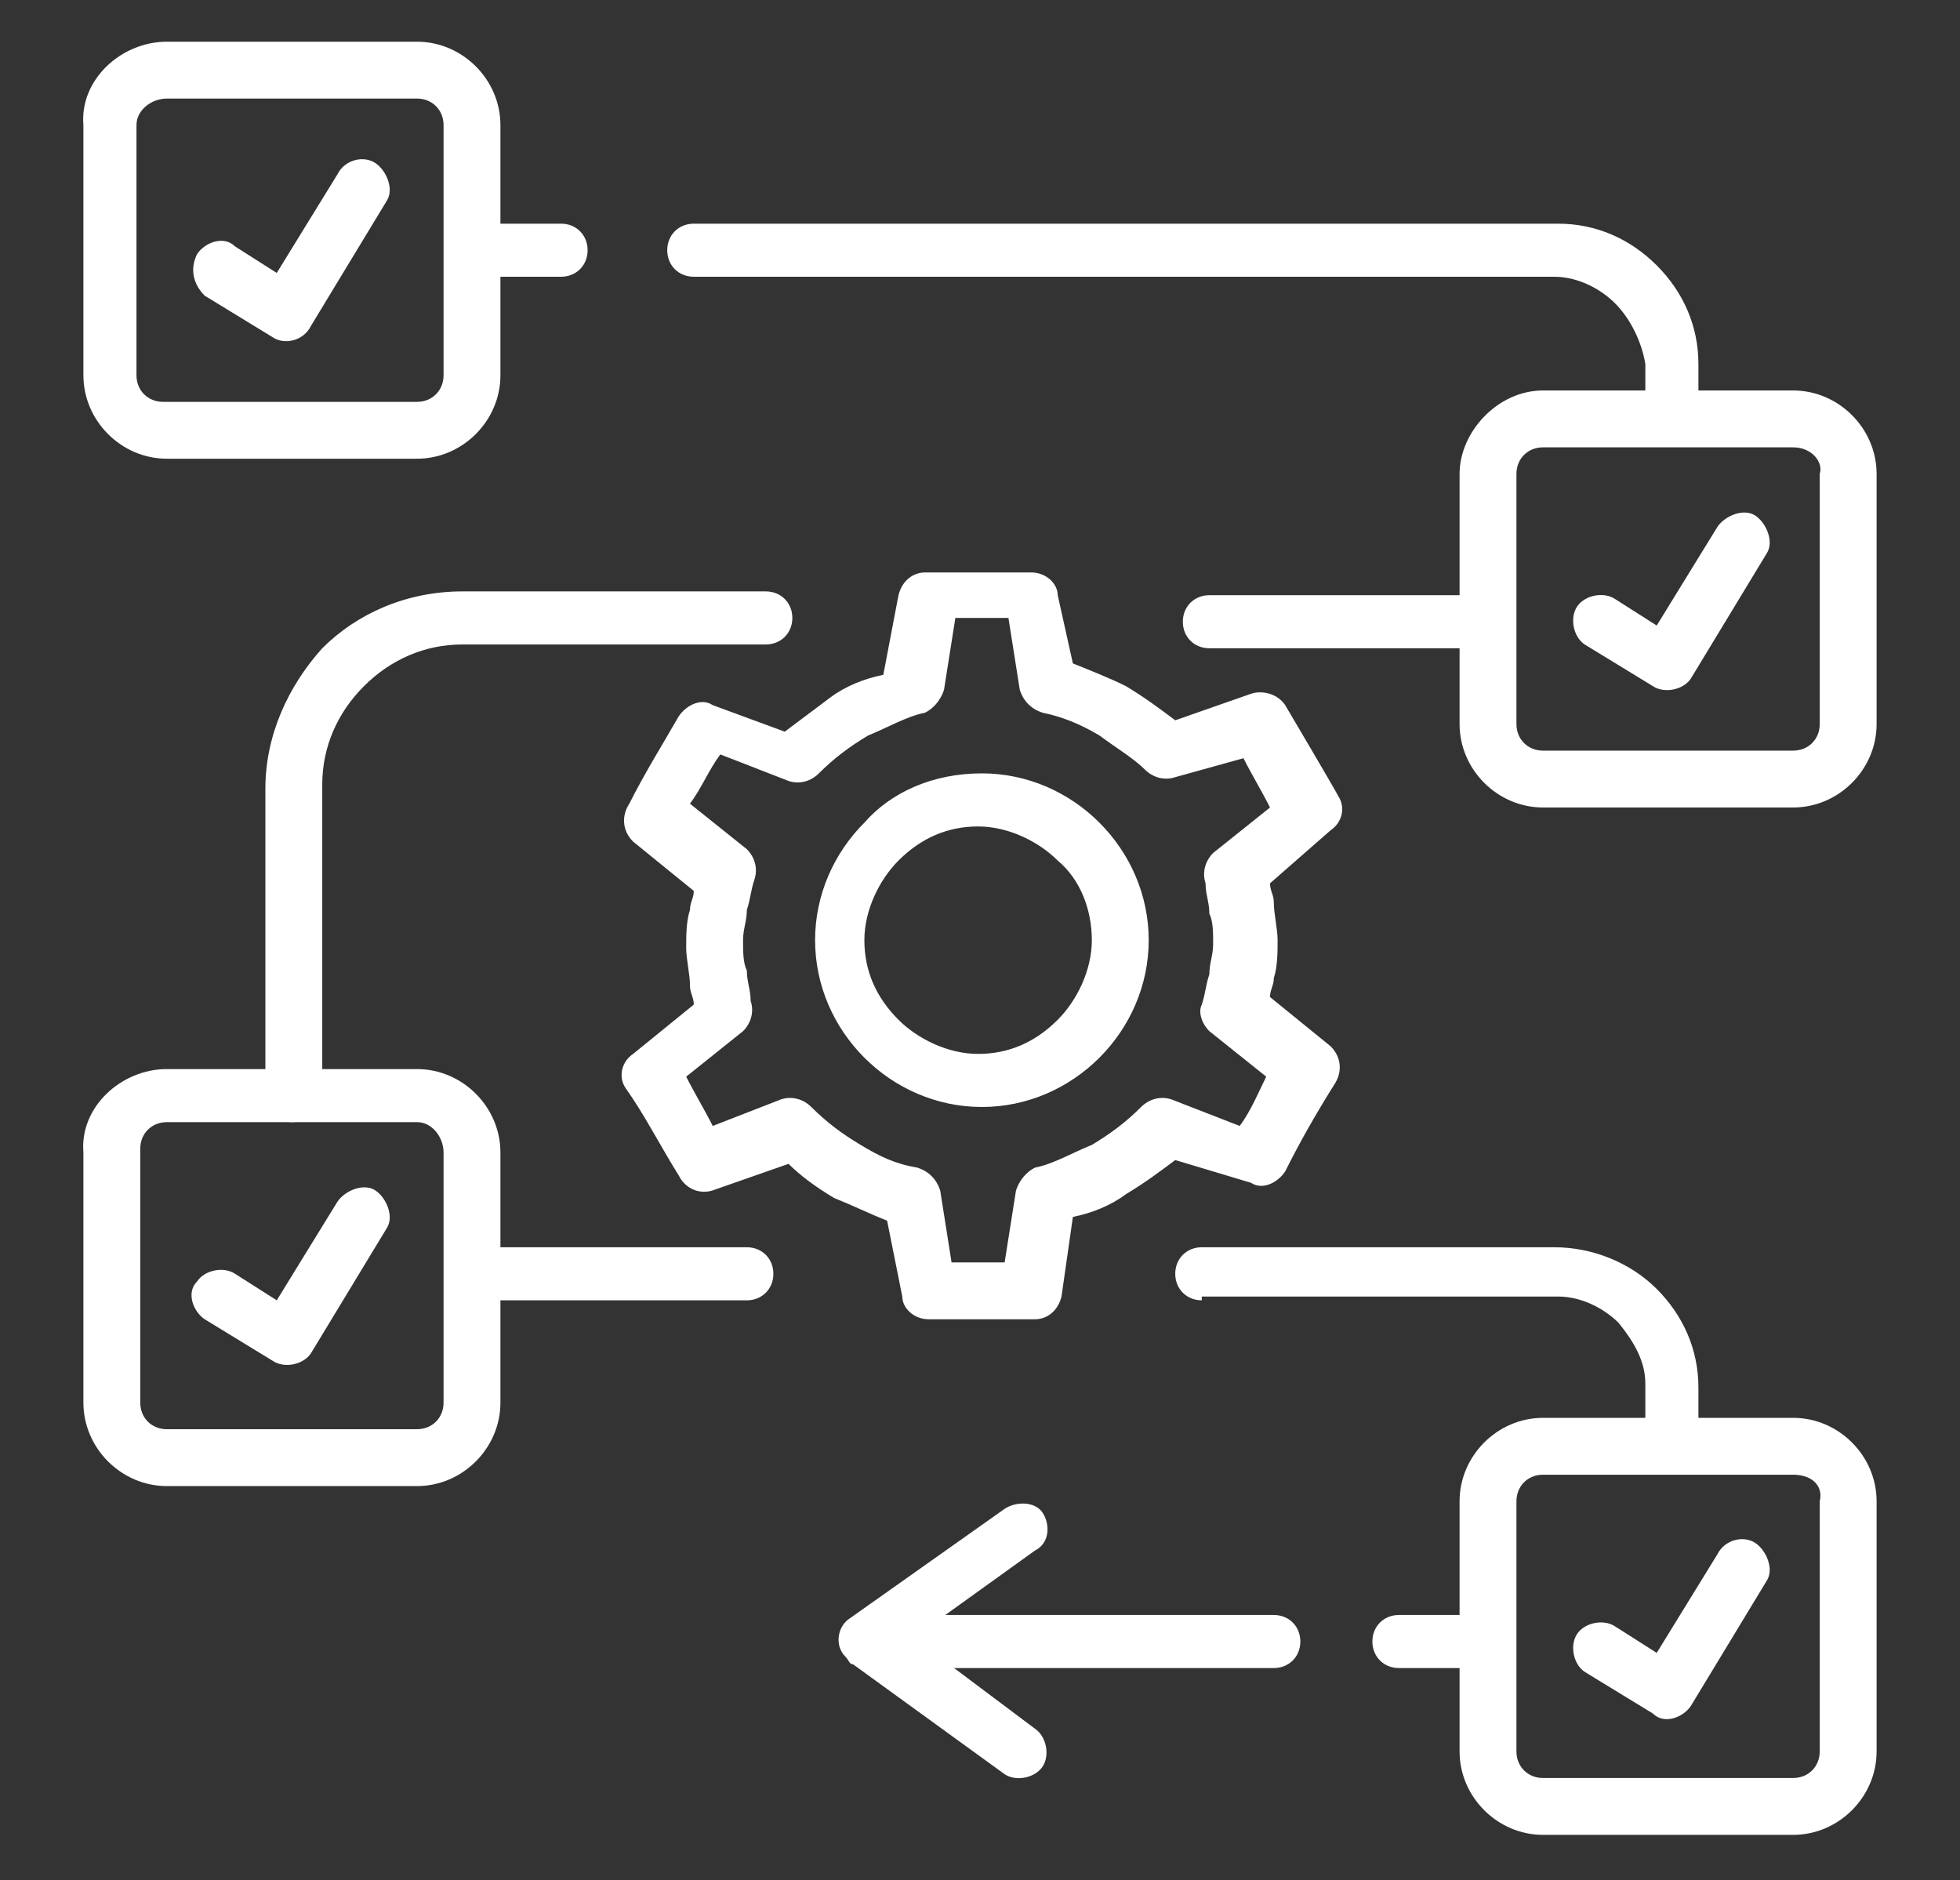
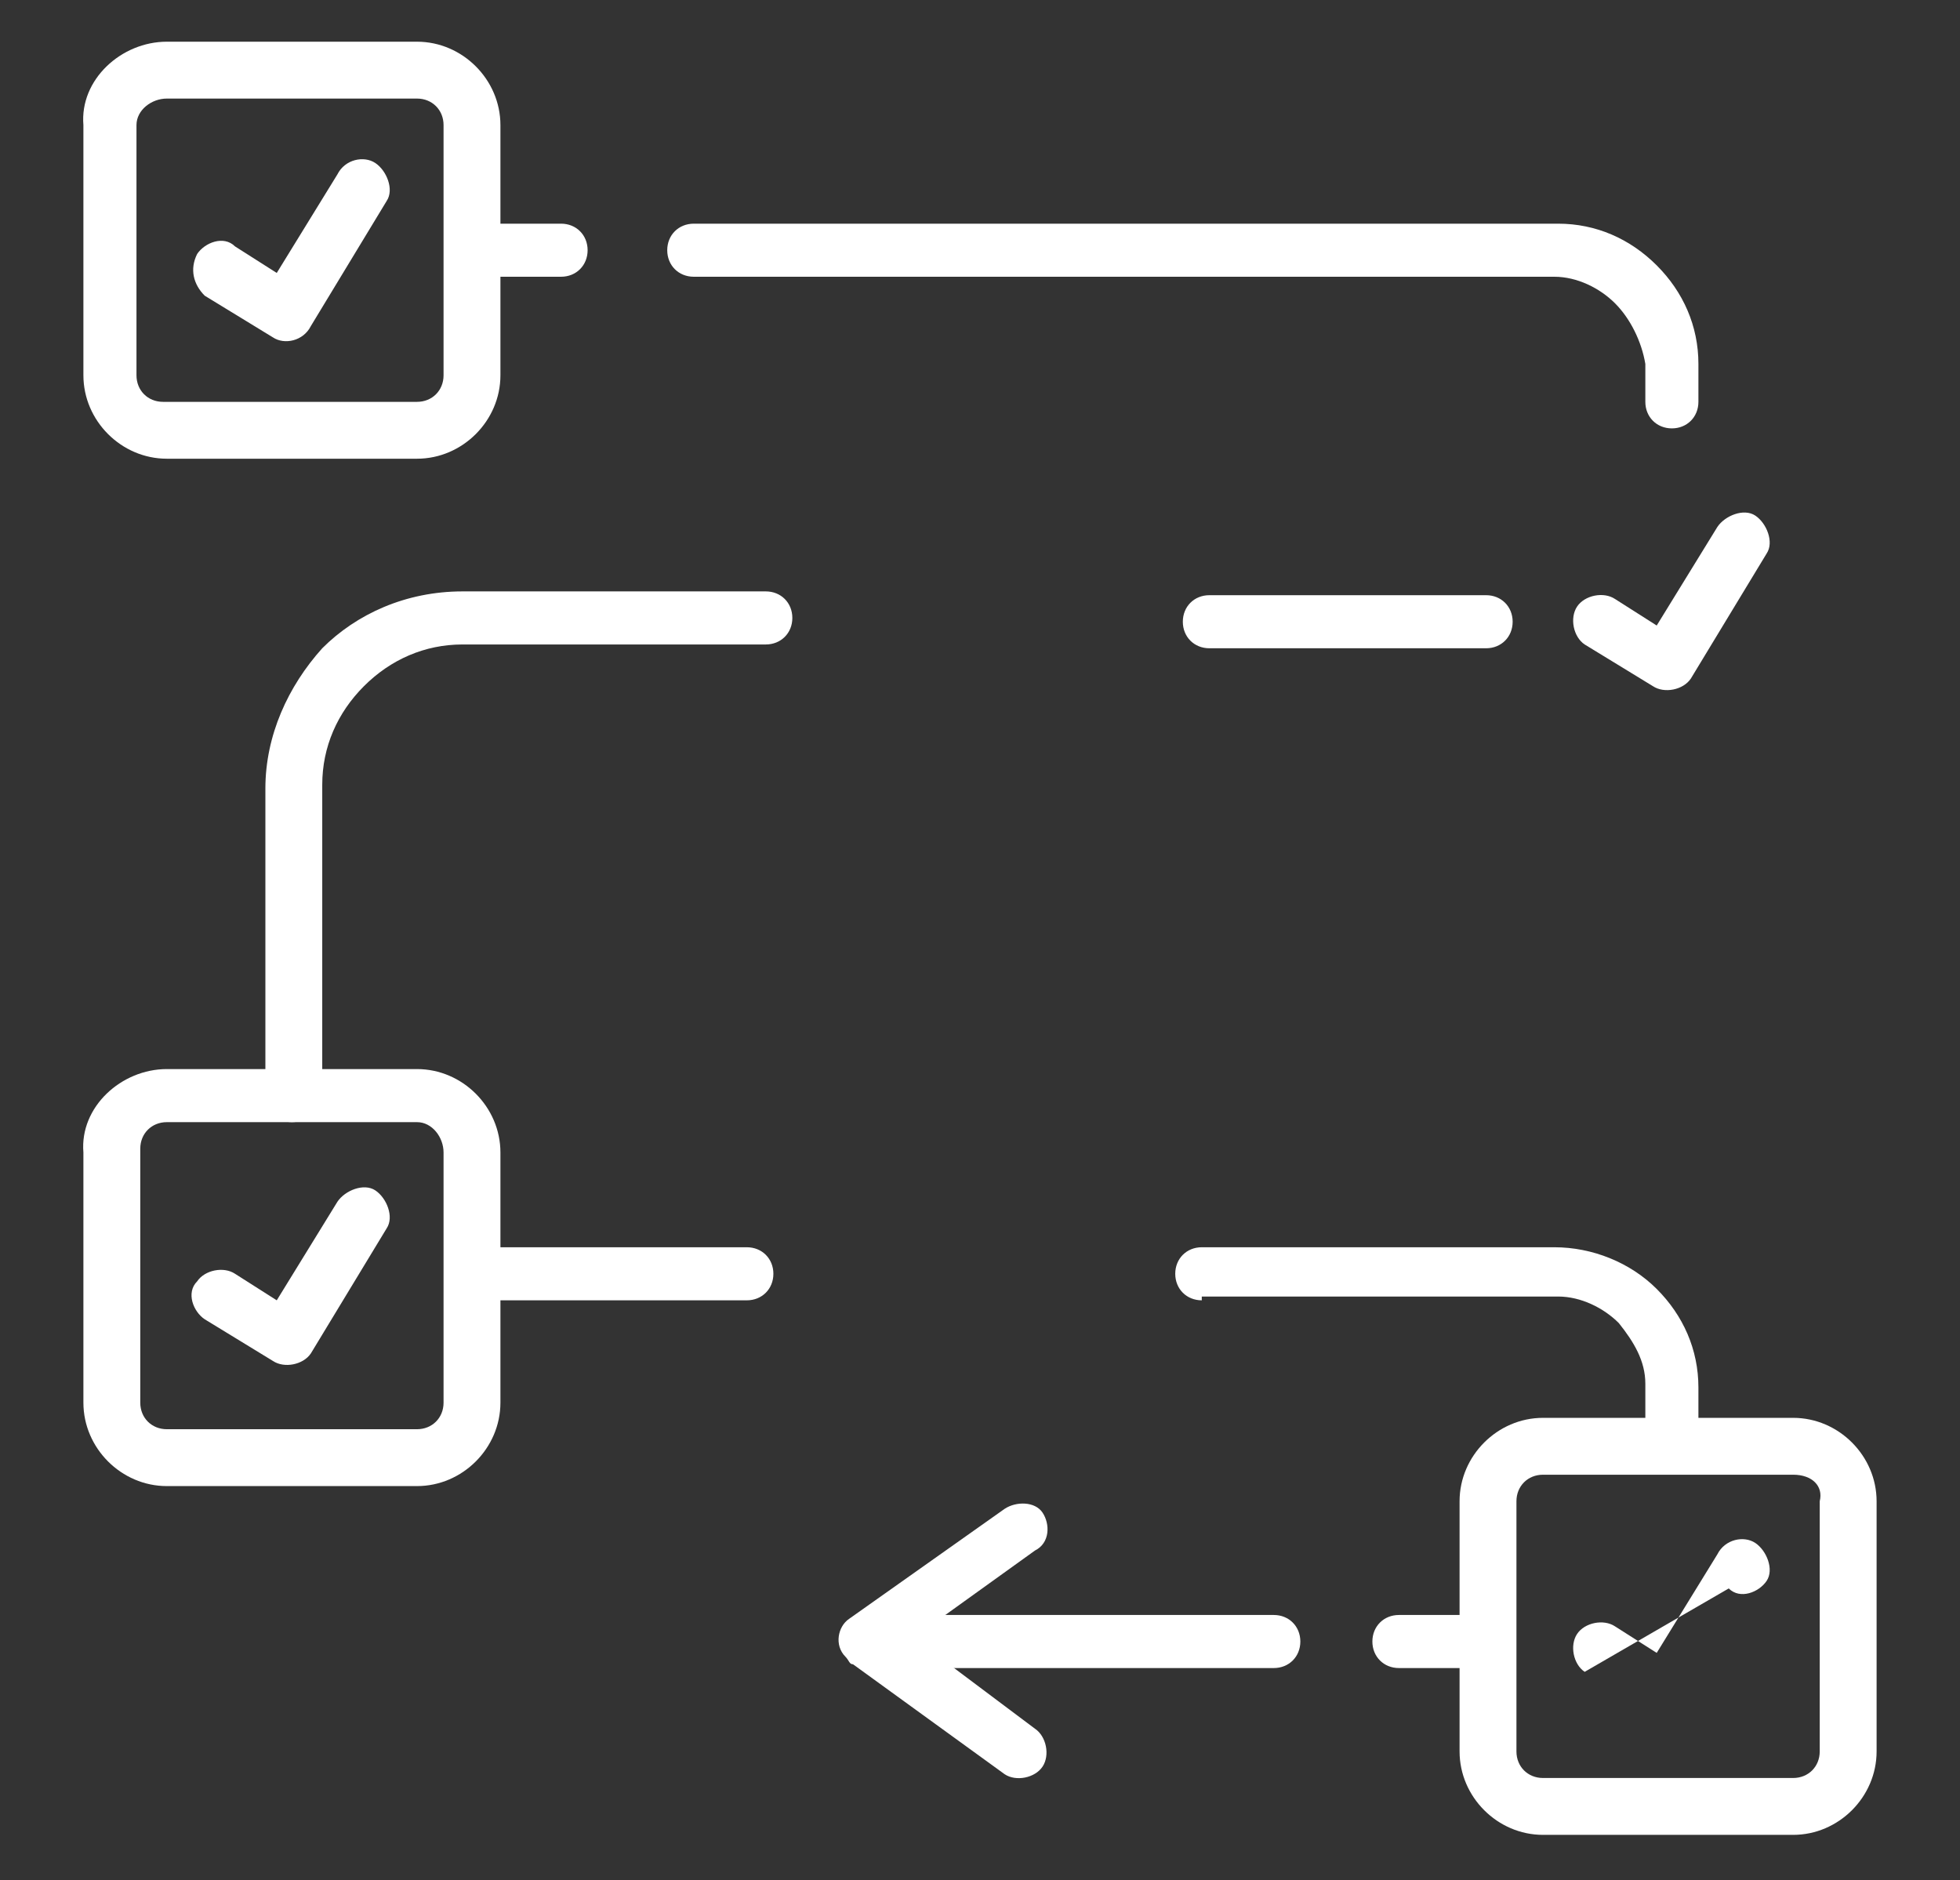
<svg xmlns="http://www.w3.org/2000/svg" version="1.1" id="Calque_1" x="0px" y="0px" width="51.7px" height="49.6px" viewBox="0 0 51.7 49.6" style="enable-background:new 0 0 51.7 49.6;" xml:space="preserve">
  <rect x="0" y="0" width="51.7" height="49.6" fill="#333333" stroke="none" />
  <style type="text/css">
	.st0{fill:#FFFFFF;}
</style>
  <g>
    <path class="st0" d="M14.8,5.9c0.4,0,0.7,0.3,0.7,0.7c0,0.4-0.3,0.7-0.7,0.7h-2.3c-0.4,0-0.7-0.3-0.7-0.7c0-0.4,0.3-0.7,0.7-0.7   H14.8z M44.8,10.6c0,0.4-0.3,0.7-0.7,0.7s-0.7-0.3-0.7-0.7v-1C43.3,9,43,8.4,42.6,8c-0.4-0.4-1-0.7-1.6-0.7H18.3   c-0.4,0-0.7-0.3-0.7-0.7c0-0.4,0.3-0.7,0.7-0.7h22.8c1,0,1.9,0.4,2.6,1.1c0.7,0.7,1.1,1.6,1.1,2.6V10.6z M31.9,17.1   c-0.4,0-0.7-0.3-0.7-0.7s0.3-0.7,0.7-0.7h7.3c0.4,0,0.7,0.3,0.7,0.7s-0.3,0.7-0.7,0.7H31.9z M33.6,42.6c0.4,0,0.7,0.3,0.7,0.7   s-0.3,0.7-0.7,0.7H22.9c-0.4,0-0.7-0.3-0.7-0.7s0.3-0.7,0.7-0.7H33.6z M39.2,42.6c0.4,0,0.7,0.3,0.7,0.7s-0.3,0.7-0.7,0.7h-2.3   c-0.4,0-0.7-0.3-0.7-0.7s0.3-0.7,0.7-0.7H39.2z M31.7,34.3c-0.4,0-0.7-0.3-0.7-0.7s0.3-0.7,0.7-0.7H41c1,0,2,0.4,2.7,1.1   c0.7,0.7,1.1,1.6,1.1,2.6V38c0,0.4-0.3,0.7-0.7,0.7s-0.7-0.3-0.7-0.7v-1.5c0-0.6-0.3-1.1-0.7-1.6c-0.4-0.4-1-0.7-1.6-0.7H31.7   L31.7,34.3z M12.5,34.3c-0.4,0-0.7-0.3-0.7-0.7s0.3-0.7,0.7-0.7h7.2c0.4,0,0.7,0.3,0.7,0.7s-0.3,0.7-0.7,0.7H12.5z M8.4,28.9   c0,0.4-0.3,0.7-0.7,0.7c-0.4,0-0.7-0.3-0.7-0.7v-8.1c0-1.4,0.6-2.7,1.5-3.7c0.9-0.9,2.2-1.5,3.7-1.5h8c0.4,0,0.7,0.3,0.7,0.7   s-0.3,0.7-0.7,0.7h-8c-1,0-1.9,0.4-2.6,1.1c-0.7,0.7-1.1,1.6-1.1,2.6V28.9z" />
    <path class="st0" d="M5.4,7.8C5.1,7.5,5,7.1,5.2,6.7c0.2-0.3,0.7-0.5,1-0.2l1.1,0.7l1.6-2.6c0.2-0.4,0.7-0.5,1-0.3   c0.3,0.2,0.5,0.7,0.3,1l-2,3.3C8,9,7.5,9.1,7.2,8.9L5.4,7.8z" />
    <path class="st0" d="M41.8,17c-0.3-0.2-0.4-0.7-0.2-1c0.2-0.3,0.7-0.4,1-0.2l1.1,0.7l1.6-2.6c0.2-0.3,0.7-0.5,1-0.3   c0.3,0.2,0.5,0.7,0.3,1l-2,3.3c-0.2,0.3-0.7,0.4-1,0.2L41.8,17z" />
    <path class="st0" d="M5.4,34.8c-0.3-0.2-0.5-0.7-0.2-1c0.2-0.3,0.7-0.4,1-0.2l1.1,0.7l1.6-2.6c0.2-0.3,0.7-0.5,1-0.3s0.5,0.7,0.3,1   l-2,3.3c-0.2,0.3-0.7,0.4-1,0.2L5.4,34.8z" />
    <path class="st0" d="M47.3,38.9h-6.6c-0.4,0-0.7,0.3-0.7,0.7v6.6c0,0.4,0.3,0.7,0.7,0.7h6.6c0.4,0,0.7-0.3,0.7-0.7v-6.6   C48.1,39.2,47.8,38.9,47.3,38.9z M40.7,37.4h6.6c1.2,0,2.2,1,2.2,2.2v6.6c0,1.2-1,2.2-2.2,2.2h-6.6c-1.2,0-2.2-1-2.2-2.2v-6.6   C38.5,38.4,39.5,37.4,40.7,37.4z" />
-     <path class="st0" d="M41.8,44.1c-0.3-0.2-0.4-0.7-0.2-1c0.2-0.3,0.7-0.4,1-0.2l1.1,0.7l1.6-2.6c0.2-0.4,0.7-0.5,1-0.3   c0.3,0.2,0.5,0.7,0.3,1l-2,3.3c-0.2,0.3-0.7,0.5-1,0.2L41.8,44.1z" />
+     <path class="st0" d="M41.8,44.1c-0.3-0.2-0.4-0.7-0.2-1c0.2-0.3,0.7-0.4,1-0.2l1.1,0.7l1.6-2.6c0.2-0.4,0.7-0.5,1-0.3   c0.3,0.2,0.5,0.7,0.3,1c-0.2,0.3-0.7,0.5-1,0.2L41.8,44.1z" />
    <path class="st0" d="M26.5,39.8c0.3-0.2,0.8-0.2,1,0.1c0.2,0.3,0.2,0.8-0.2,1l-3.2,2.3l3.2,2.4c0.3,0.2,0.4,0.7,0.2,1   c-0.2,0.3-0.7,0.4-1,0.2l-4-2.9c-0.1,0-0.1-0.1-0.2-0.2c-0.3-0.3-0.2-0.8,0.1-1L26.5,39.8z" />
-     <path class="st0" d="M27.9,22.7c-0.5-0.5-1.3-0.9-2.1-0.9s-1.5,0.3-2.1,0.9c-0.5,0.5-0.9,1.3-0.9,2.1s0.3,1.5,0.9,2.1   c0.5,0.5,1.3,0.9,2.1,0.9c0.8,0,1.5-0.3,2.1-0.9c0.5-0.5,0.9-1.3,0.9-2.1C28.8,24,28.5,23.2,27.9,22.7z M25.9,20.4   c1.2,0,2.3,0.5,3.1,1.3c0.8,0.8,1.3,1.9,1.3,3.1s-0.5,2.3-1.3,3.1c-0.8,0.8-1.9,1.3-3.1,1.3c-1.2,0-2.3-0.5-3.1-1.3   c-0.8-0.8-1.3-1.9-1.3-3.1c0-1.2,0.5-2.3,1.3-3.1C23.5,20.9,24.6,20.4,25.9,20.4z M29,19.4c-0.5-0.3-1-0.5-1.5-0.6   c-0.3-0.1-0.5-0.3-0.6-0.6l-0.3-1.9h-0.7h-0.7l-0.3,1.9c-0.1,0.3-0.3,0.5-0.5,0.6c-0.5,0.1-1,0.4-1.5,0.6c-0.5,0.3-0.9,0.6-1.3,1   c-0.2,0.2-0.5,0.3-0.8,0.2l-1.8-0.7c-0.3,0.4-0.5,0.9-0.8,1.3l1.5,1.2c0.2,0.2,0.3,0.5,0.2,0.8c-0.1,0.3-0.1,0.5-0.2,0.8   c0,0.3-0.1,0.5-0.1,0.8c0,0.3,0,0.6,0.1,0.8c0,0.3,0.1,0.5,0.1,0.8c0.1,0.3,0,0.6-0.2,0.8l-1.5,1.2c0.2,0.4,0.5,0.9,0.7,1.3   l1.8-0.7c0.3-0.1,0.6,0,0.8,0.2c0.4,0.4,0.8,0.7,1.3,1c0.5,0.3,0.9,0.5,1.5,0.6c0.3,0.1,0.5,0.3,0.6,0.6l0.3,1.9h0.7h0.7l0.3-1.9   c0.1-0.3,0.3-0.5,0.5-0.6c0.5-0.1,1-0.4,1.5-0.6c0.5-0.3,0.9-0.6,1.3-1c0.2-0.2,0.5-0.3,0.8-0.2l1.8,0.7c0.3-0.4,0.5-0.9,0.7-1.3   l-1.5-1.2c-0.2-0.2-0.3-0.5-0.2-0.7c0.1-0.3,0.1-0.5,0.2-0.8c0-0.3,0.1-0.5,0.1-0.8c0-0.3,0-0.6-0.1-0.8c0-0.3-0.1-0.5-0.1-0.8   c-0.1-0.3,0-0.6,0.2-0.8l1.5-1.2c-0.2-0.4-0.5-0.9-0.7-1.3L31,20.5c-0.3,0.1-0.6,0-0.8-0.2C29.9,20,29.4,19.7,29,19.4z M28.3,17.5   c0.5,0.2,1,0.4,1.4,0.6c0.5,0.3,0.9,0.6,1.3,0.9l2-0.7c0.3-0.1,0.7,0,0.9,0.3c0,0,1.3,2.2,1.4,2.4c0.2,0.3,0.1,0.7-0.2,0.9   l-1.6,1.4c0,0.2,0.1,0.3,0.1,0.5c0,0.3,0.1,0.7,0.1,1s0,0.7-0.1,1c0,0.2-0.1,0.3-0.1,0.5l1.6,1.3c0.3,0.3,0.3,0.7,0.1,1   c-0.5,0.8-0.9,1.5-1.3,2.3c-0.2,0.3-0.6,0.5-0.9,0.3L31,30.6c-0.4,0.3-0.8,0.6-1.3,0.9c-0.4,0.3-0.9,0.5-1.4,0.6L28,34.2   c-0.1,0.4-0.4,0.6-0.7,0.6h-1.4h-1.4c-0.4,0-0.7-0.3-0.7-0.6l-0.4-2c-0.5-0.2-0.9-0.4-1.4-0.6c-0.5-0.3-0.9-0.6-1.2-0.9l-2,0.7   c-0.3,0.1-0.7,0-0.9-0.4c-0.5-0.8-0.9-1.6-1.4-2.3c-0.2-0.3-0.1-0.7,0.2-0.9l1.6-1.3c0-0.2-0.1-0.3-0.1-0.5c0-0.3-0.1-0.7-0.1-1   s0-0.7,0.1-1c0-0.2,0.1-0.3,0.1-0.5l-1.6-1.3c-0.3-0.3-0.3-0.7-0.1-1c0.4-0.8,0.9-1.6,1.3-2.3c0.2-0.3,0.6-0.5,0.9-0.3l1.9,0.7   c0.4-0.3,0.8-0.6,1.2-0.9c0.4-0.3,0.9-0.5,1.4-0.6l0.4-2.1c0.1-0.4,0.4-0.6,0.7-0.6h1.4h1.4c0.4,0,0.7,0.3,0.7,0.6L28.3,17.5z" />
    <path class="st0" d="M11,29.6H4.4c-0.4,0-0.7,0.3-0.7,0.7V37c0,0.4,0.3,0.7,0.7,0.7H11c0.4,0,0.7-0.3,0.7-0.7v-6.6   C11.7,30,11.4,29.6,11,29.6z M4.4,28.2H11c1.2,0,2.2,1,2.2,2.2V37c0,1.2-1,2.2-2.2,2.2H4.4c-1.2,0-2.2-1-2.2-2.2v-6.6   C2.1,29.2,3.2,28.2,4.4,28.2L4.4,28.2z" />
-     <path class="st0" d="M47.3,11.8h-6.6c-0.4,0-0.7,0.3-0.7,0.7v6.6c0,0.4,0.3,0.7,0.7,0.7h6.6c0.4,0,0.7-0.3,0.7-0.7v-6.6   C48.1,12.2,47.8,11.8,47.3,11.8L47.3,11.8z M40.7,10.3h6.6c1.2,0,2.2,1,2.2,2.2v6.6c0,1.2-1,2.2-2.2,2.2h-6.6c-1.2,0-2.2-1-2.2-2.2   v-6.6C38.5,11.4,39.5,10.3,40.7,10.3L40.7,10.3z" />
    <path class="st0" d="M11,2.6H4.4C4,2.6,3.6,2.9,3.6,3.3v6.6c0,0.4,0.3,0.7,0.7,0.7H11c0.4,0,0.7-0.3,0.7-0.7V3.3   C11.7,2.9,11.4,2.6,11,2.6L11,2.6z M4.4,1.1H11c1.2,0,2.2,1,2.2,2.2v6.6c0,1.2-1,2.2-2.2,2.2H4.4c-1.2,0-2.2-1-2.2-2.2V3.3   C2.1,2.1,3.2,1.1,4.4,1.1L4.4,1.1z" />
  </g>
</svg>